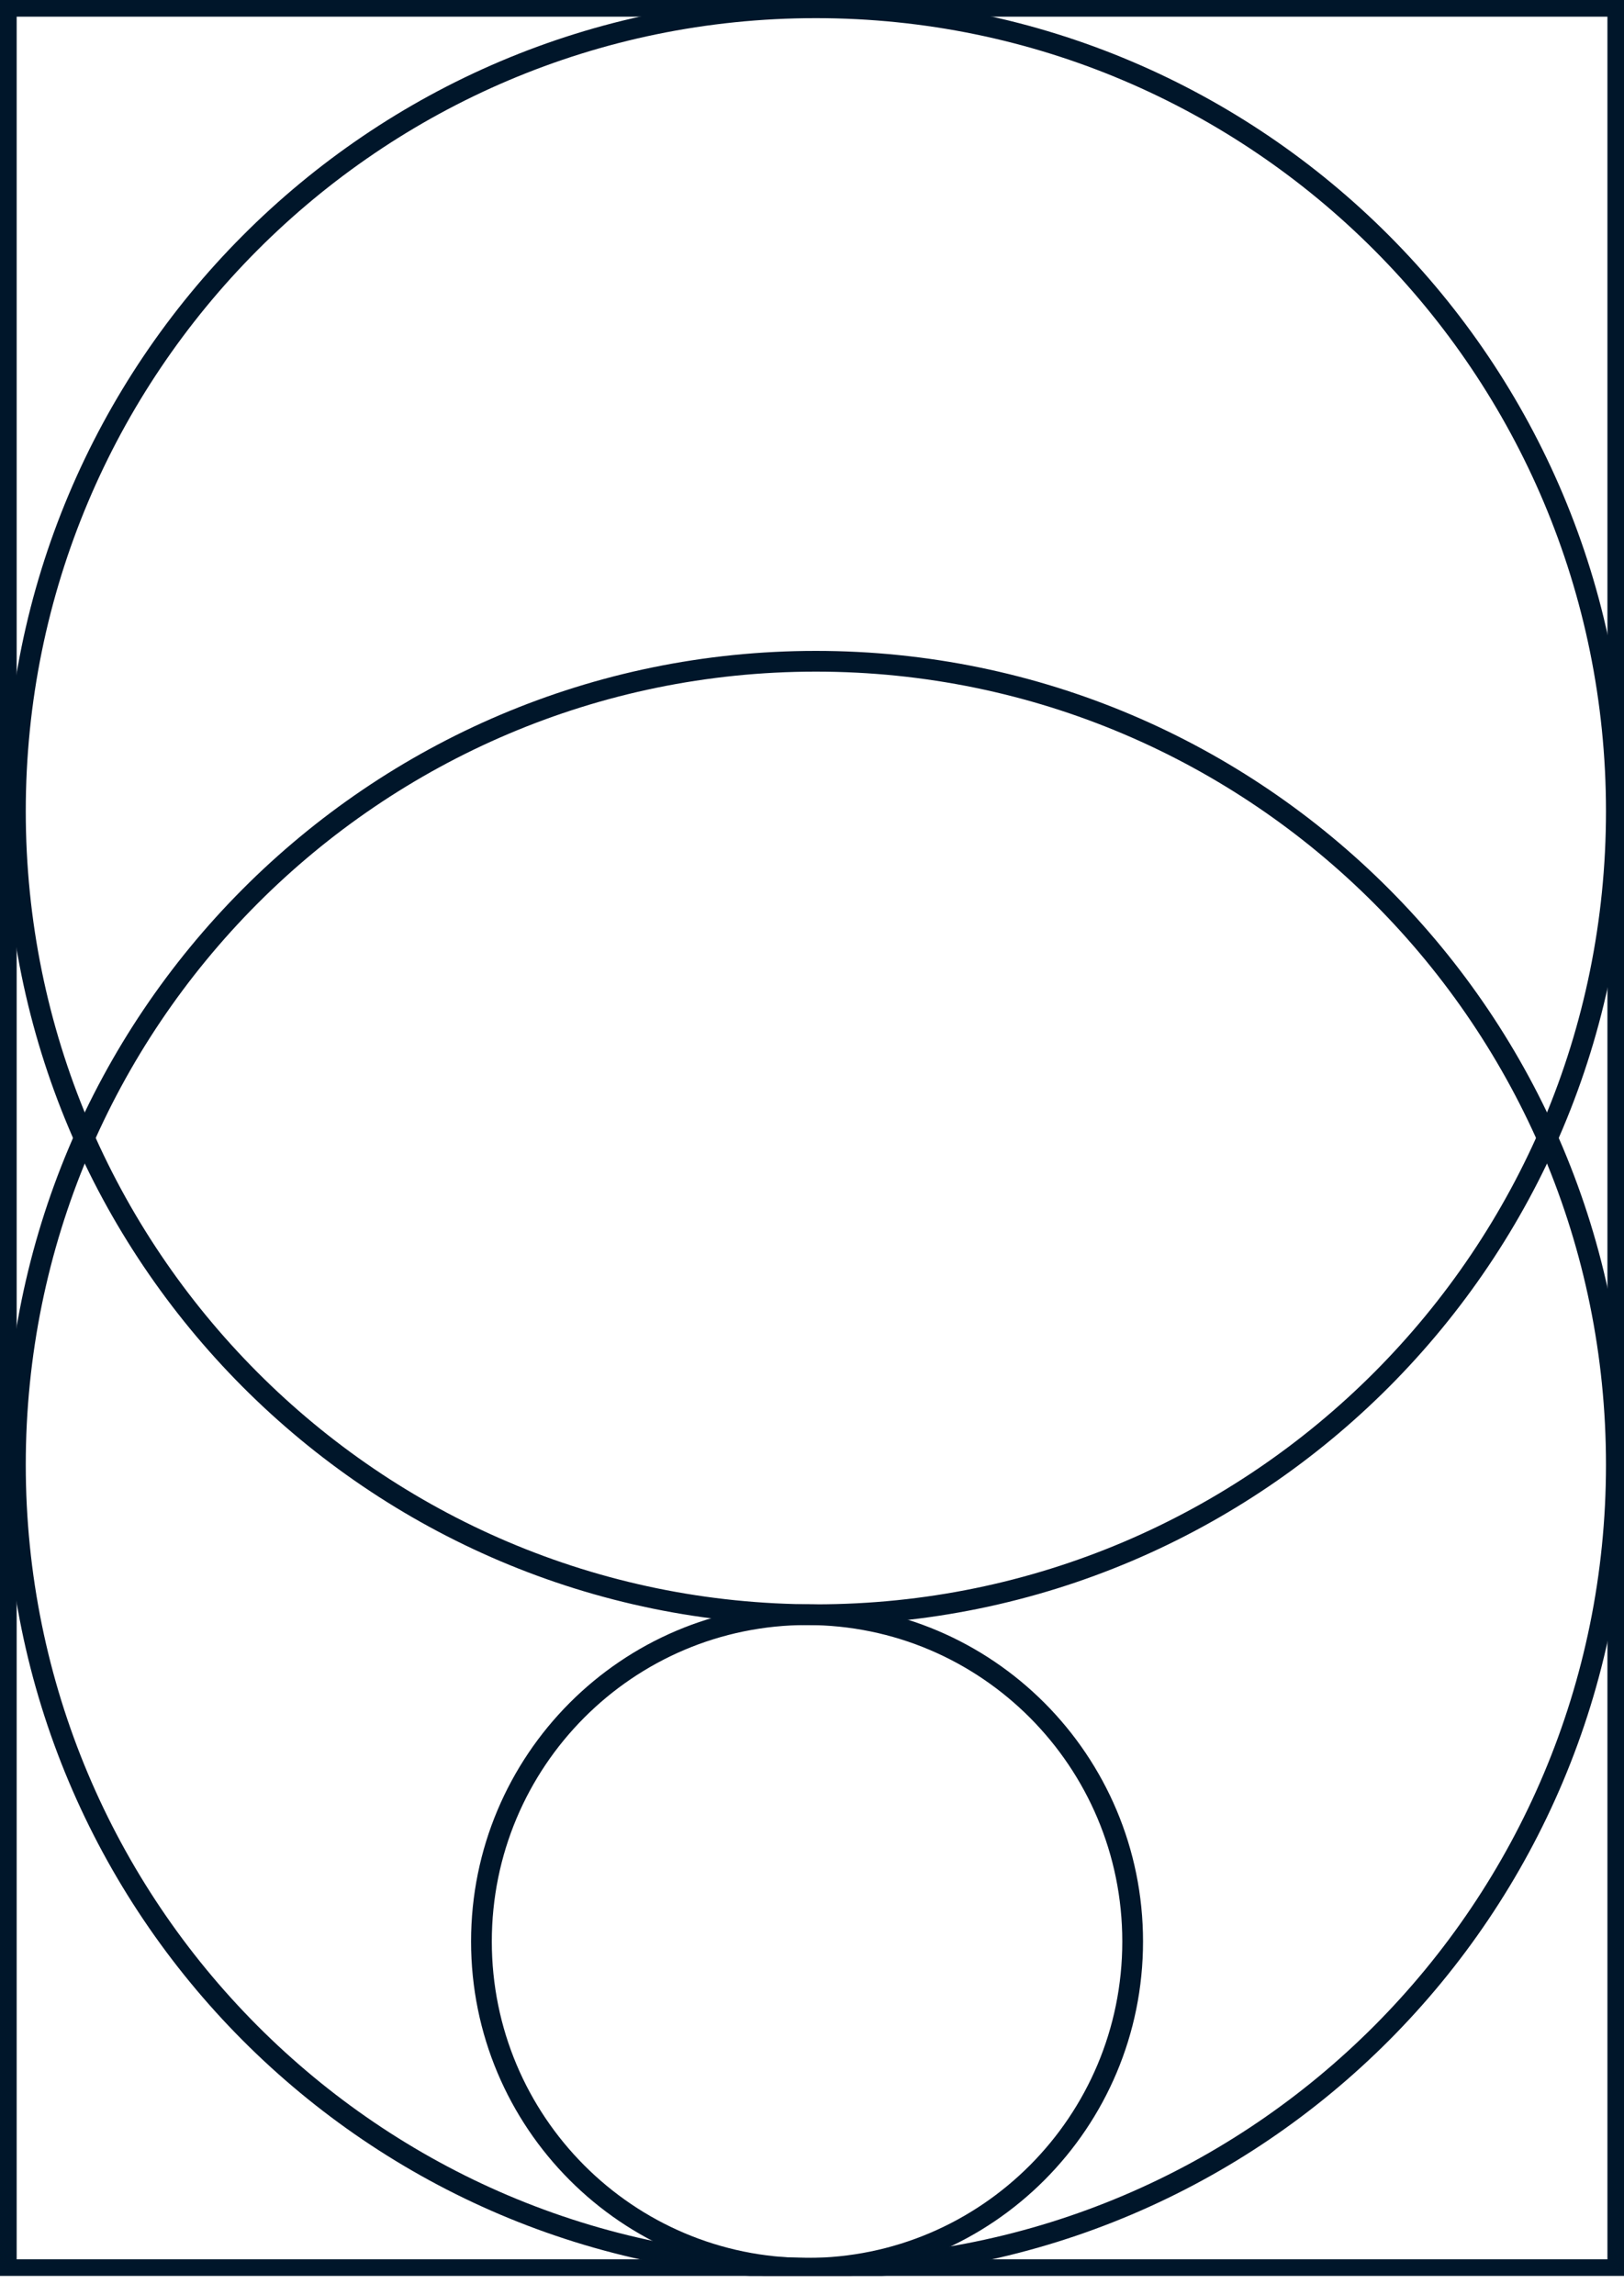
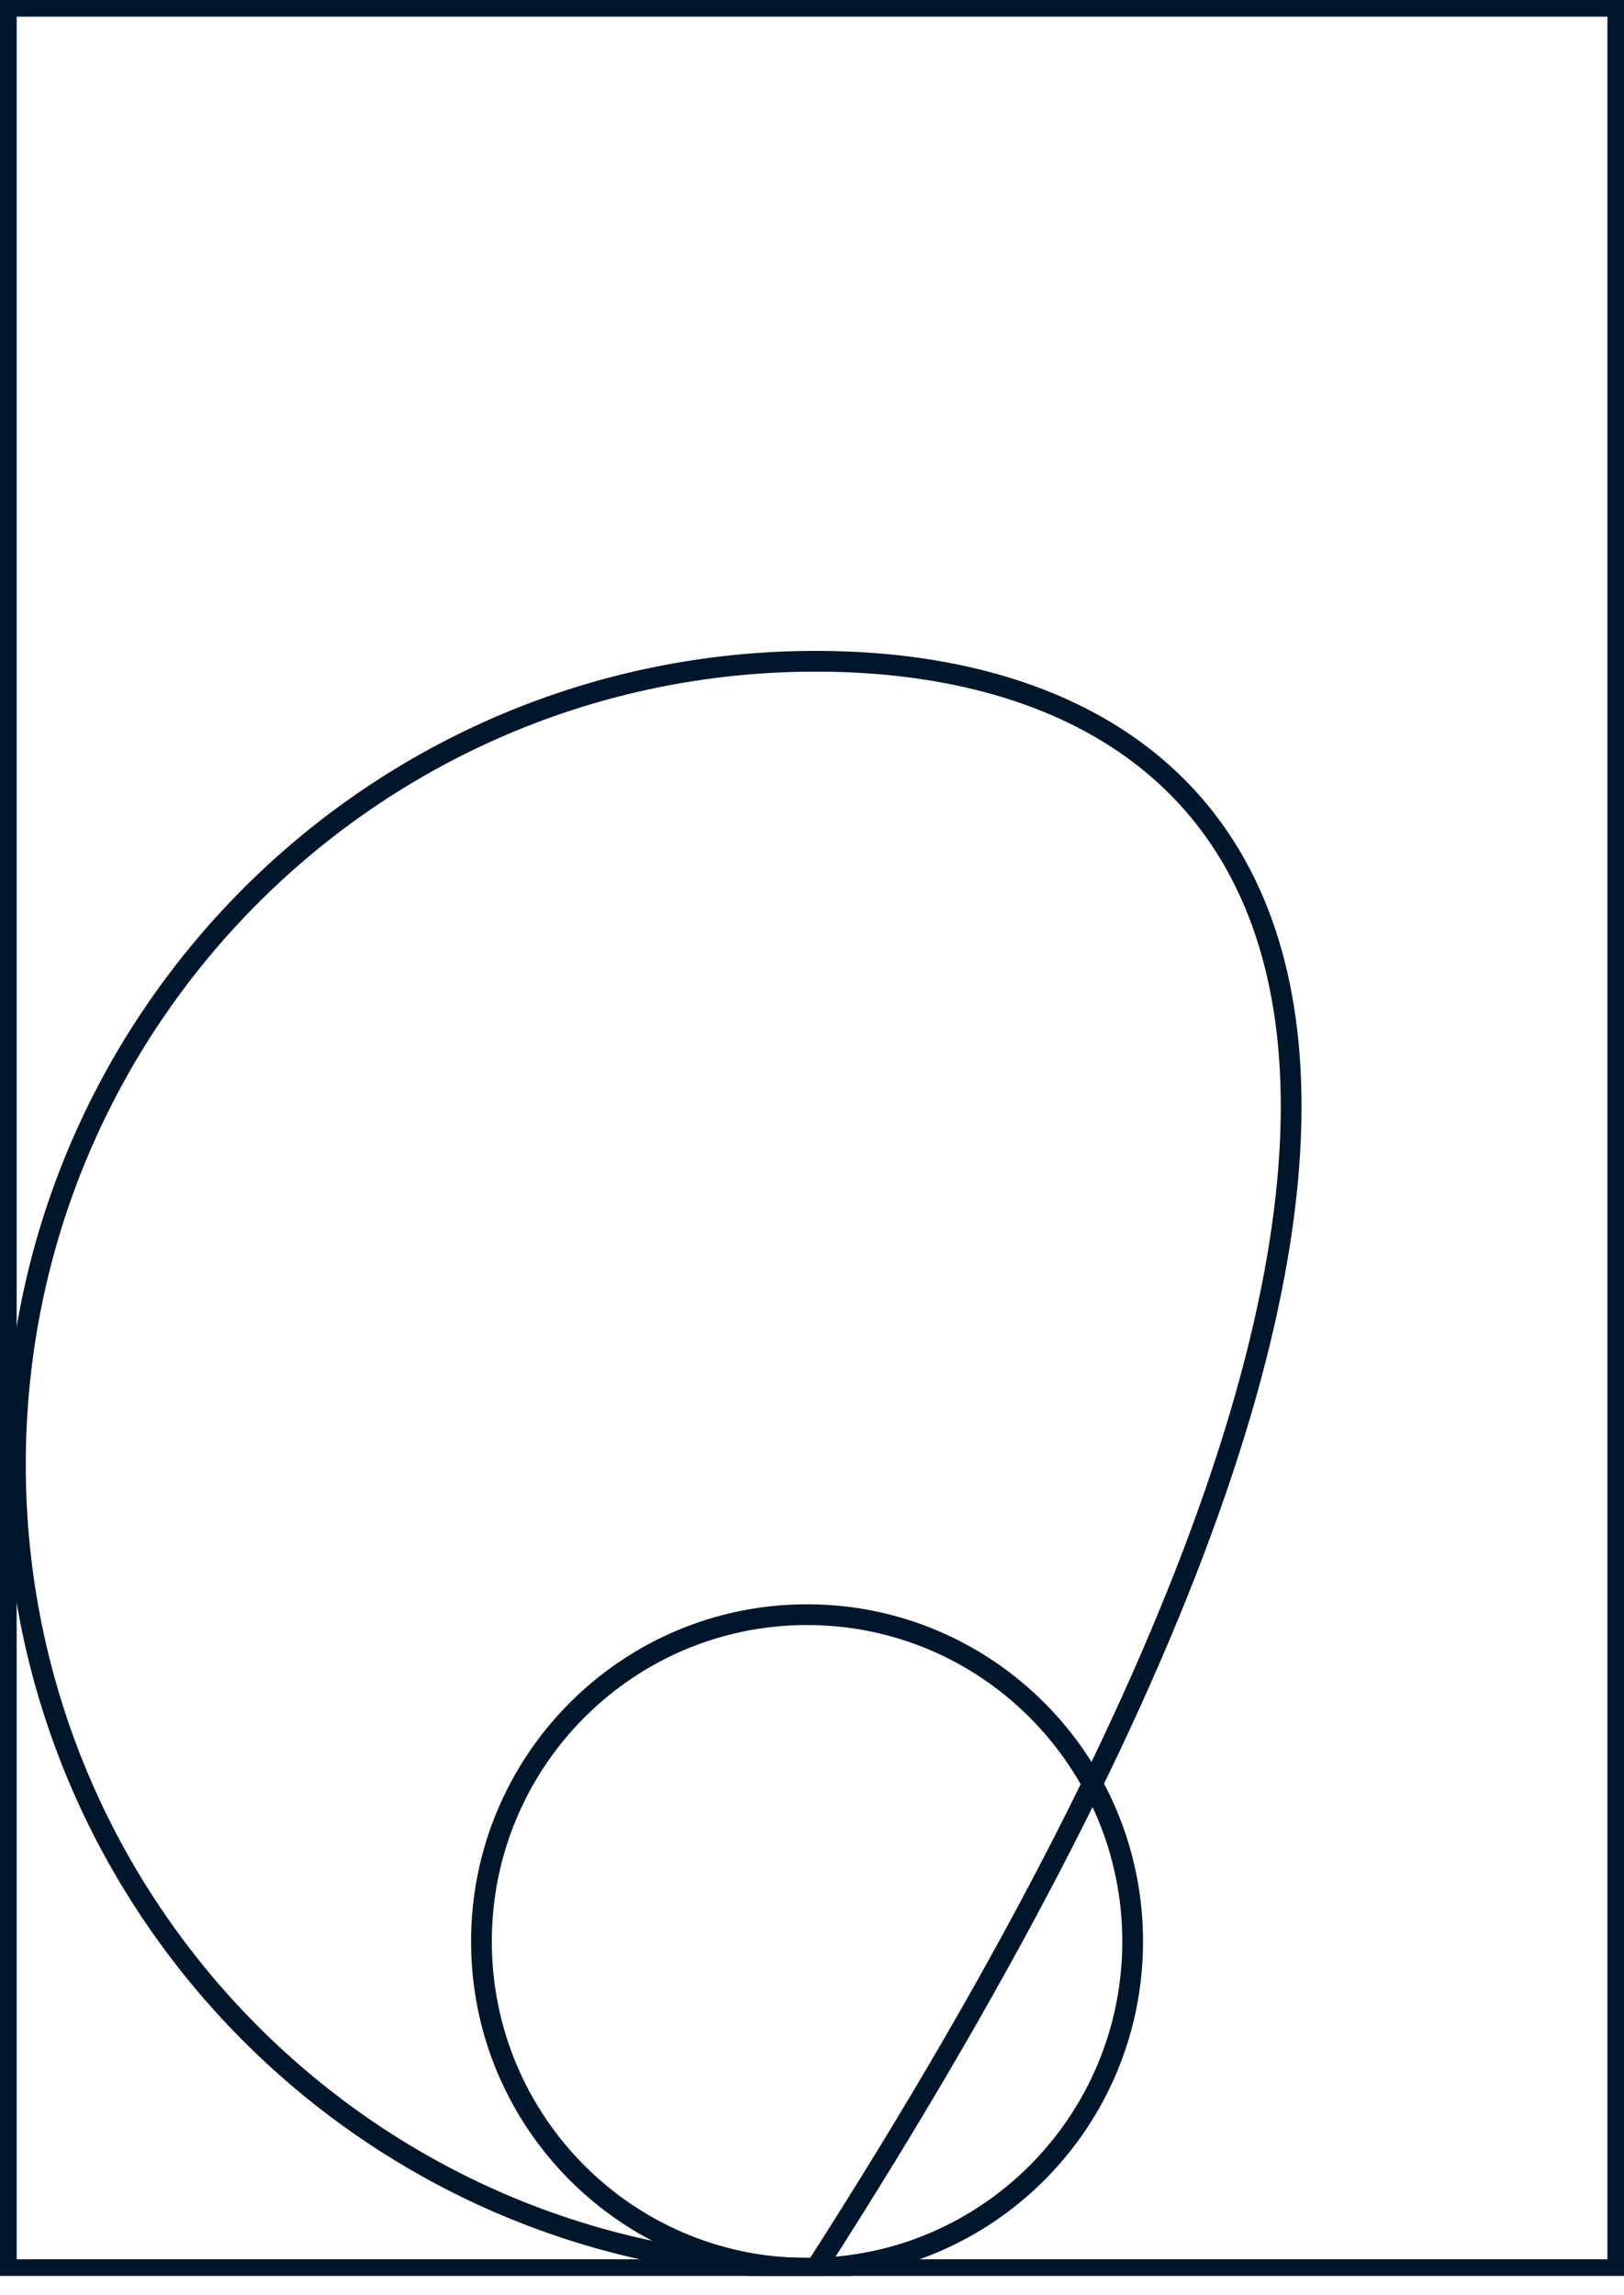
<svg xmlns="http://www.w3.org/2000/svg" fill="none" viewBox="0 0 75 106" height="106" width="75">
  <g clip-path="url(#clip0_6980_3264)">
    <path stroke-miterlimit="10" stroke-width="0.958" stroke="#00162A" d="M37.272 104.757C45.576 104.757 52.309 98 52.309 89.664C52.309 81.328 45.576 74.57 37.272 74.57C28.967 74.57 22.234 81.328 22.234 89.664C22.234 98 28.967 104.757 37.272 104.757Z" />
-     <path stroke-miterlimit="10" stroke-width="0.958" stroke="#00162A" d="M37.679 104.752C58.096 104.752 74.647 88.139 74.647 67.645C74.647 47.152 58.096 30.539 37.679 30.539C17.262 30.539 0.711 47.152 0.711 67.645C0.711 88.139 17.262 104.752 37.679 104.752Z" />
-     <path stroke-miterlimit="10" stroke-width="0.958" stroke="#00162A" d="M37.679 74.572C58.096 74.572 74.647 57.959 74.647 37.466C74.647 16.972 58.096 0.359 37.679 0.359C17.262 0.359 0.711 16.972 0.711 37.466C0.711 57.959 17.262 74.572 37.679 74.572Z" />
+     <path stroke-miterlimit="10" stroke-width="0.958" stroke="#00162A" d="M37.679 104.752C74.647 47.152 58.096 30.539 37.679 30.539C17.262 30.539 0.711 47.152 0.711 67.645C0.711 88.139 17.262 104.752 37.679 104.752Z" />
    <path stroke-miterlimit="10" stroke-width="0.821" stroke="#00162A" d="M74.645 0.359H0.359V104.752H74.645V0.359Z" />
  </g>
  <defs>
    <clipPath id="clip0_6980_3264">
      <rect fill="white" height="105.109" width="75" />
    </clipPath>
  </defs>
</svg>